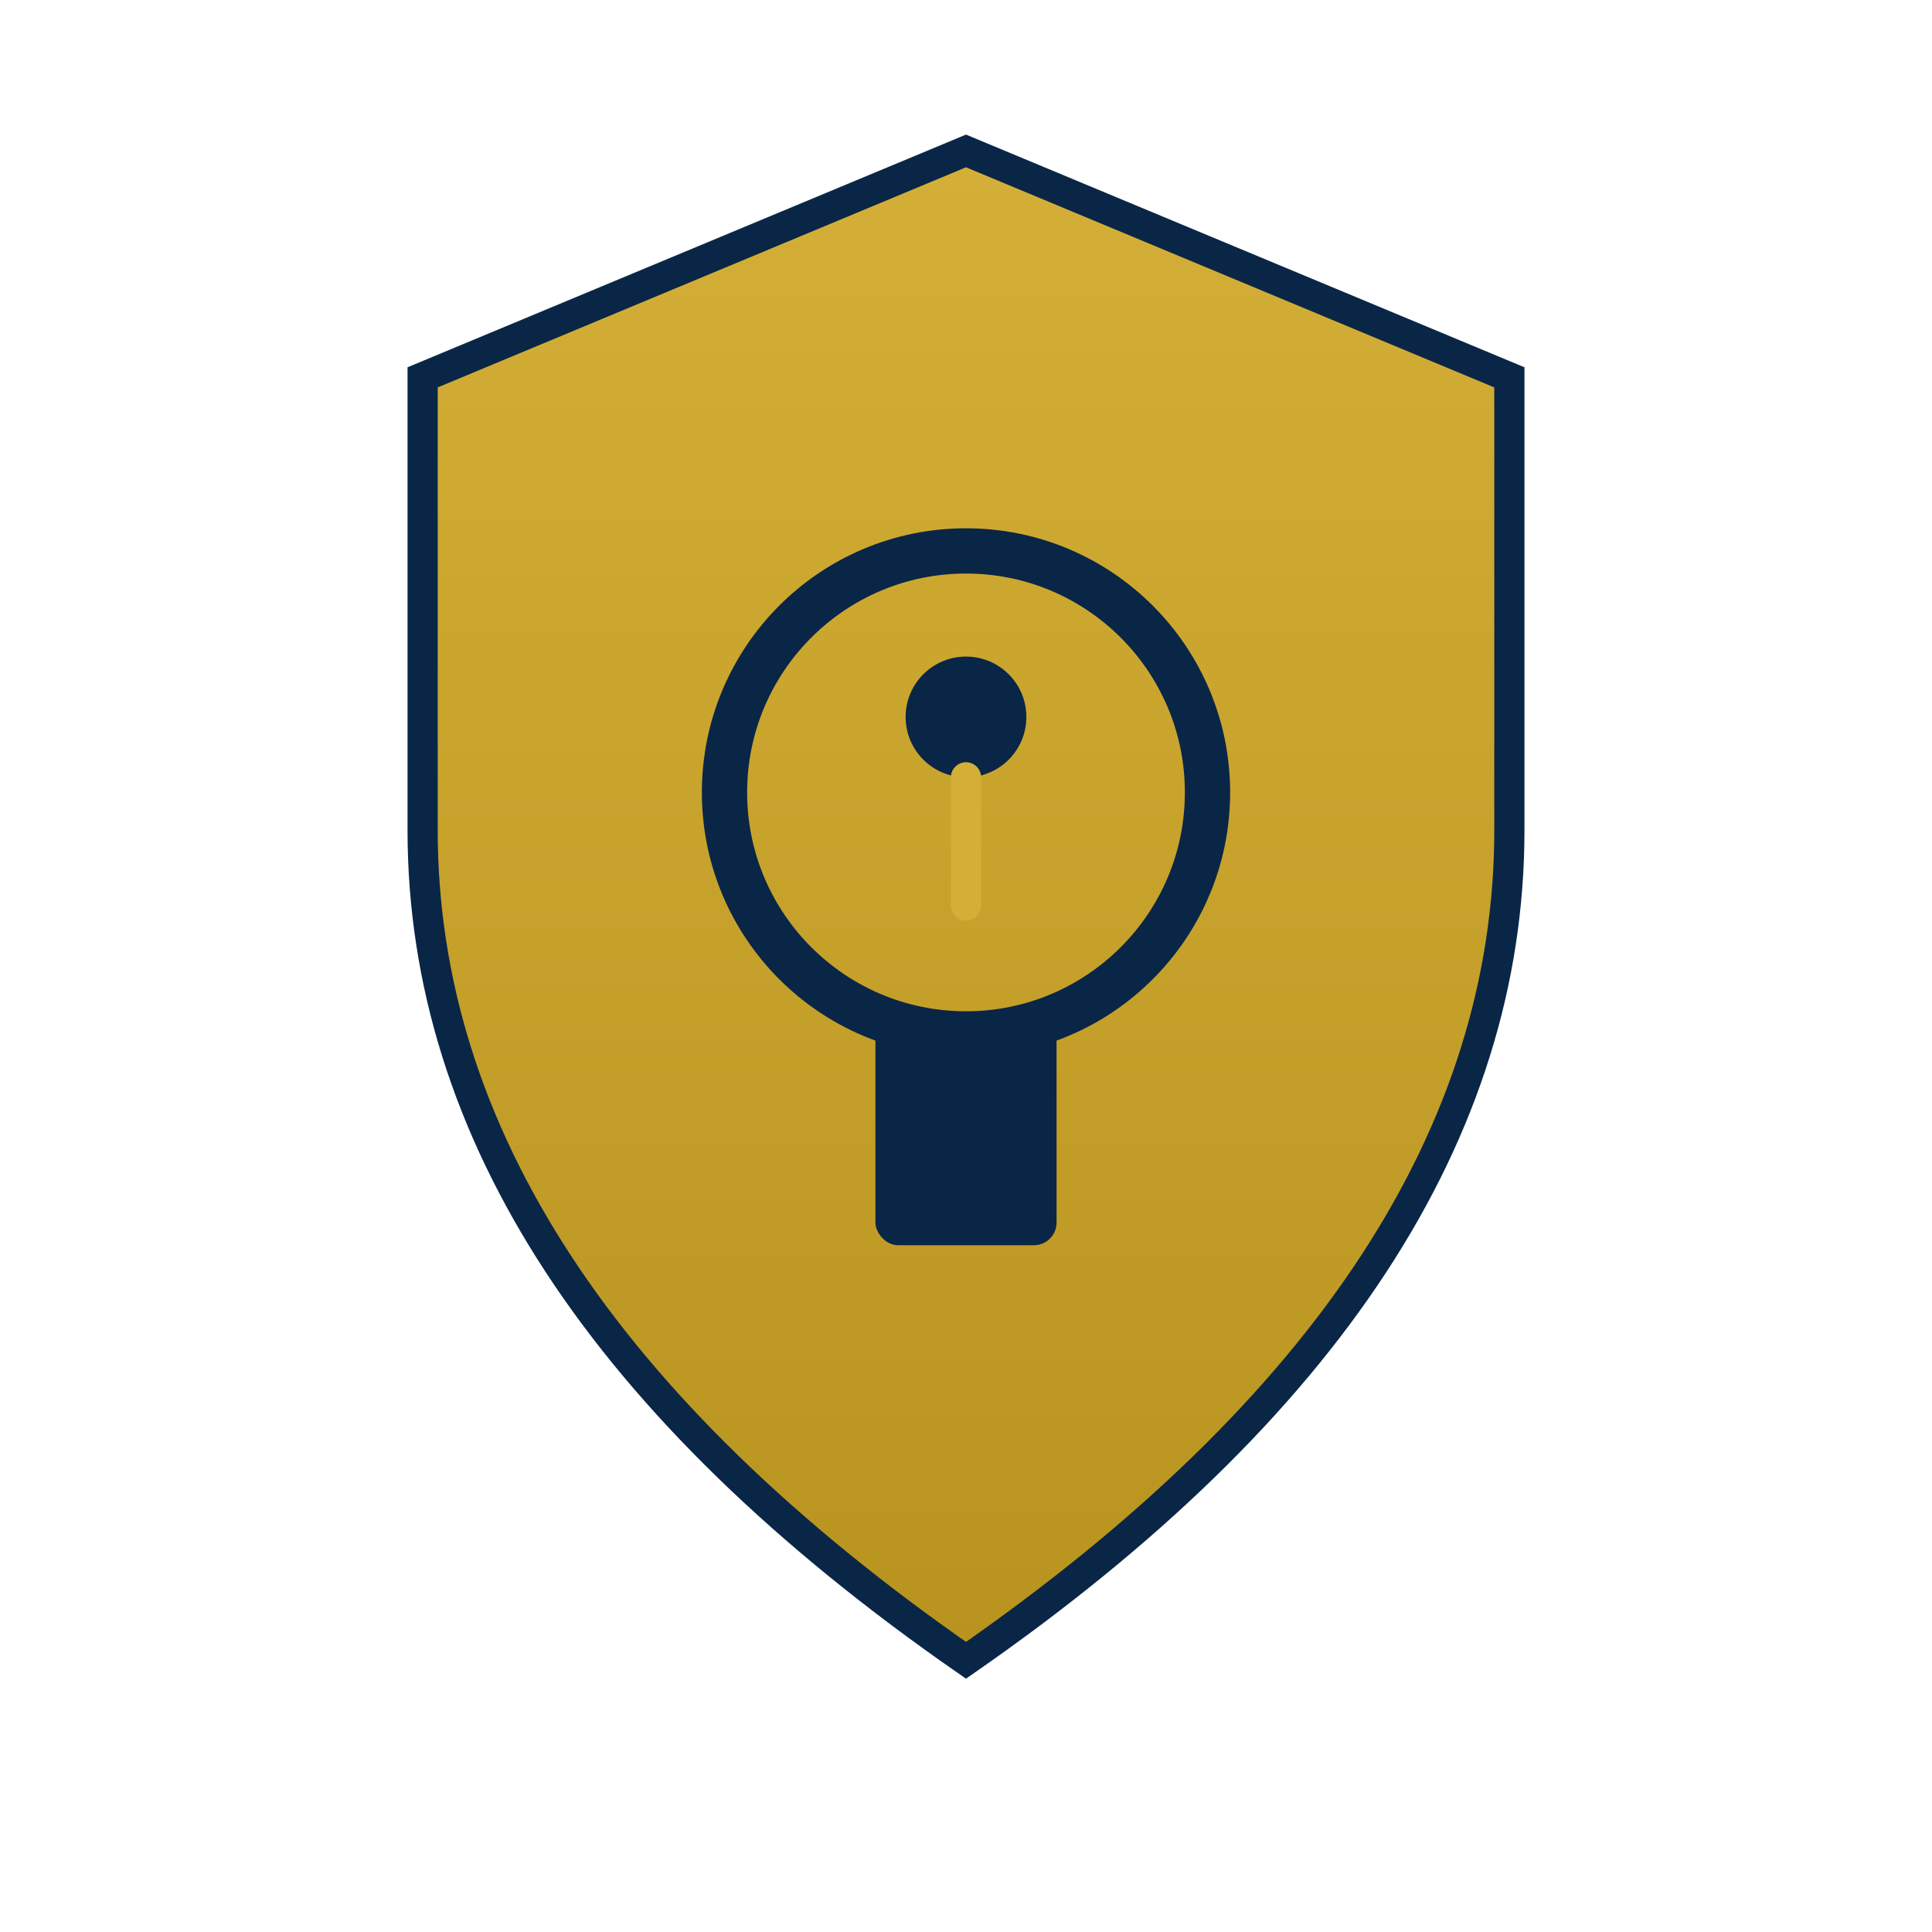
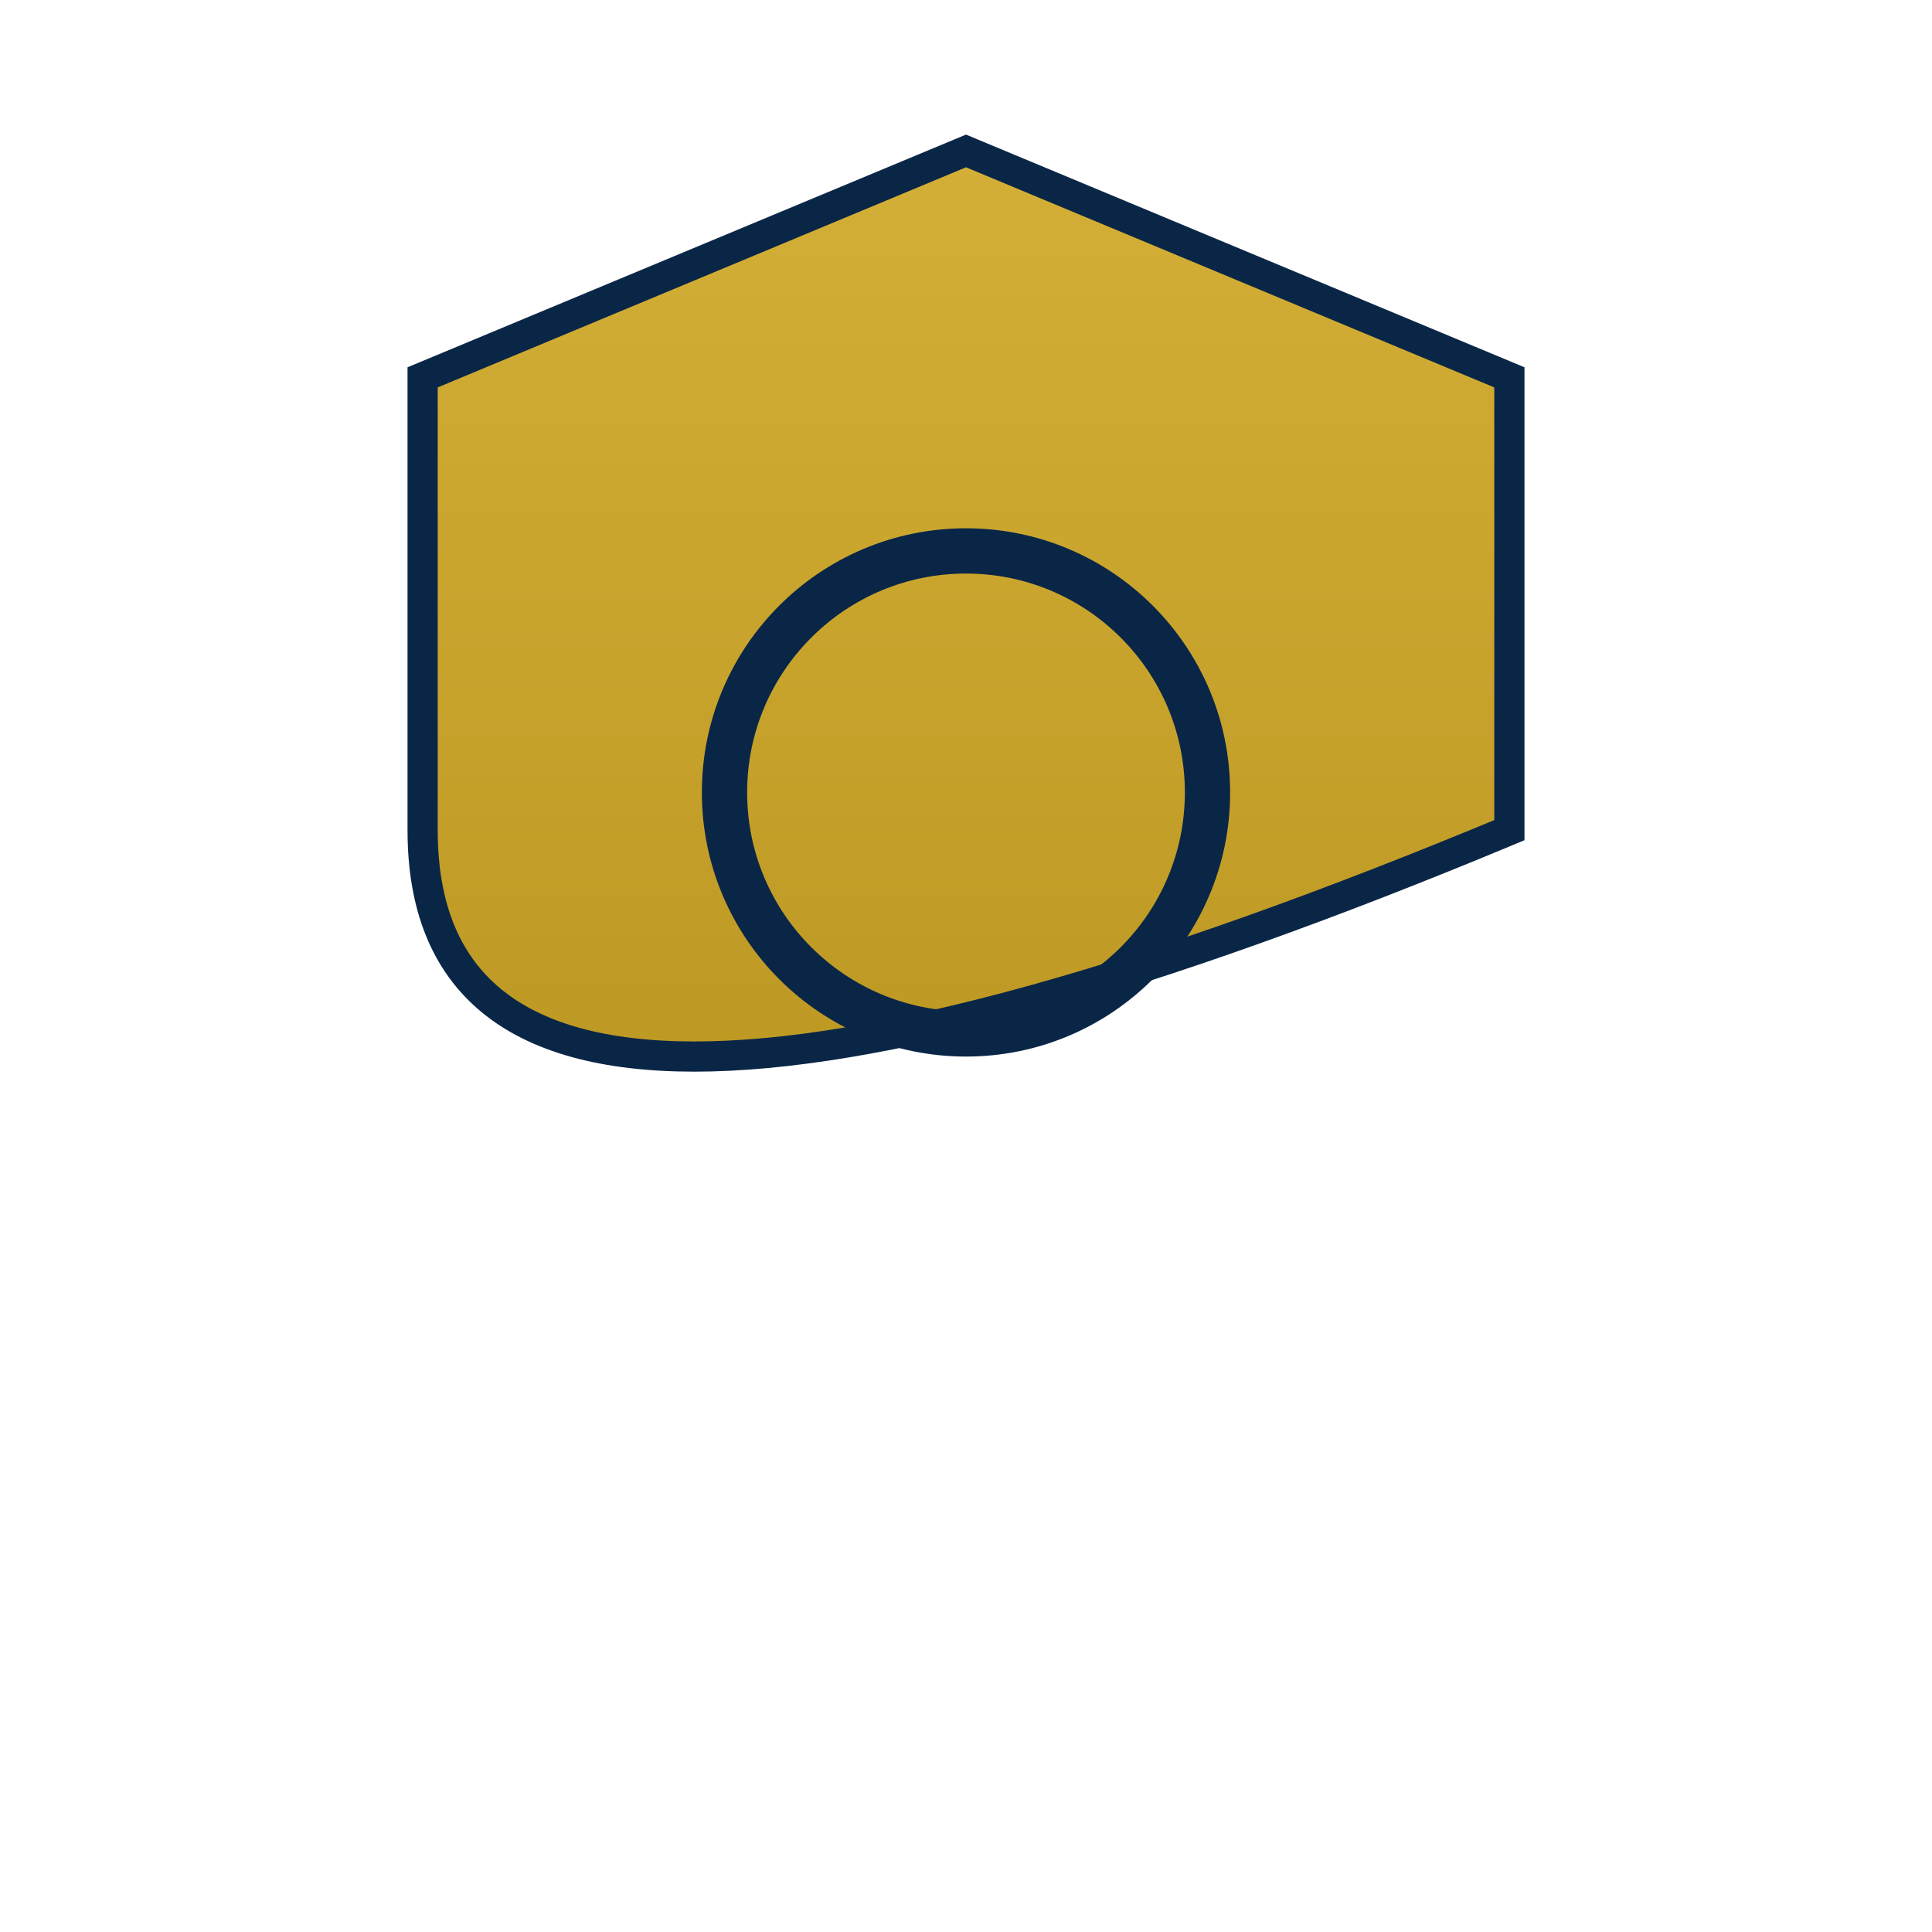
<svg xmlns="http://www.w3.org/2000/svg" viewBox="0 0 256 256">
  <defs>
    <linearGradient id="shieldGrad" x1="0%" y1="0%" x2="0%" y2="100%">
      <stop offset="0%" style="stop-color:#D4AF37;stop-opacity:1" />
      <stop offset="100%" style="stop-color:#B8941F;stop-opacity:1" />
    </linearGradient>
  </defs>
-   <path d="M128 20 L200 50 L200 110 Q200 170 128 220 Q56 170 56 110 L56 50 Z" fill="url(#shieldGrad)" stroke="#0A2647" stroke-width="4" />
+   <path d="M128 20 L200 50 L200 110 Q56 170 56 110 L56 50 Z" fill="url(#shieldGrad)" stroke="#0A2647" stroke-width="4" />
  <circle cx="128" cy="105" r="32" fill="none" stroke="#0A2647" stroke-width="6" />
-   <rect x="116" y="135" width="24" height="30" rx="3" fill="#0A2647" />
-   <circle cx="128" cy="95" r="8" fill="#0A2647" />
-   <path d="M128 103 L128 120" stroke="#D4AF37" stroke-width="4" stroke-linecap="round" />
</svg>